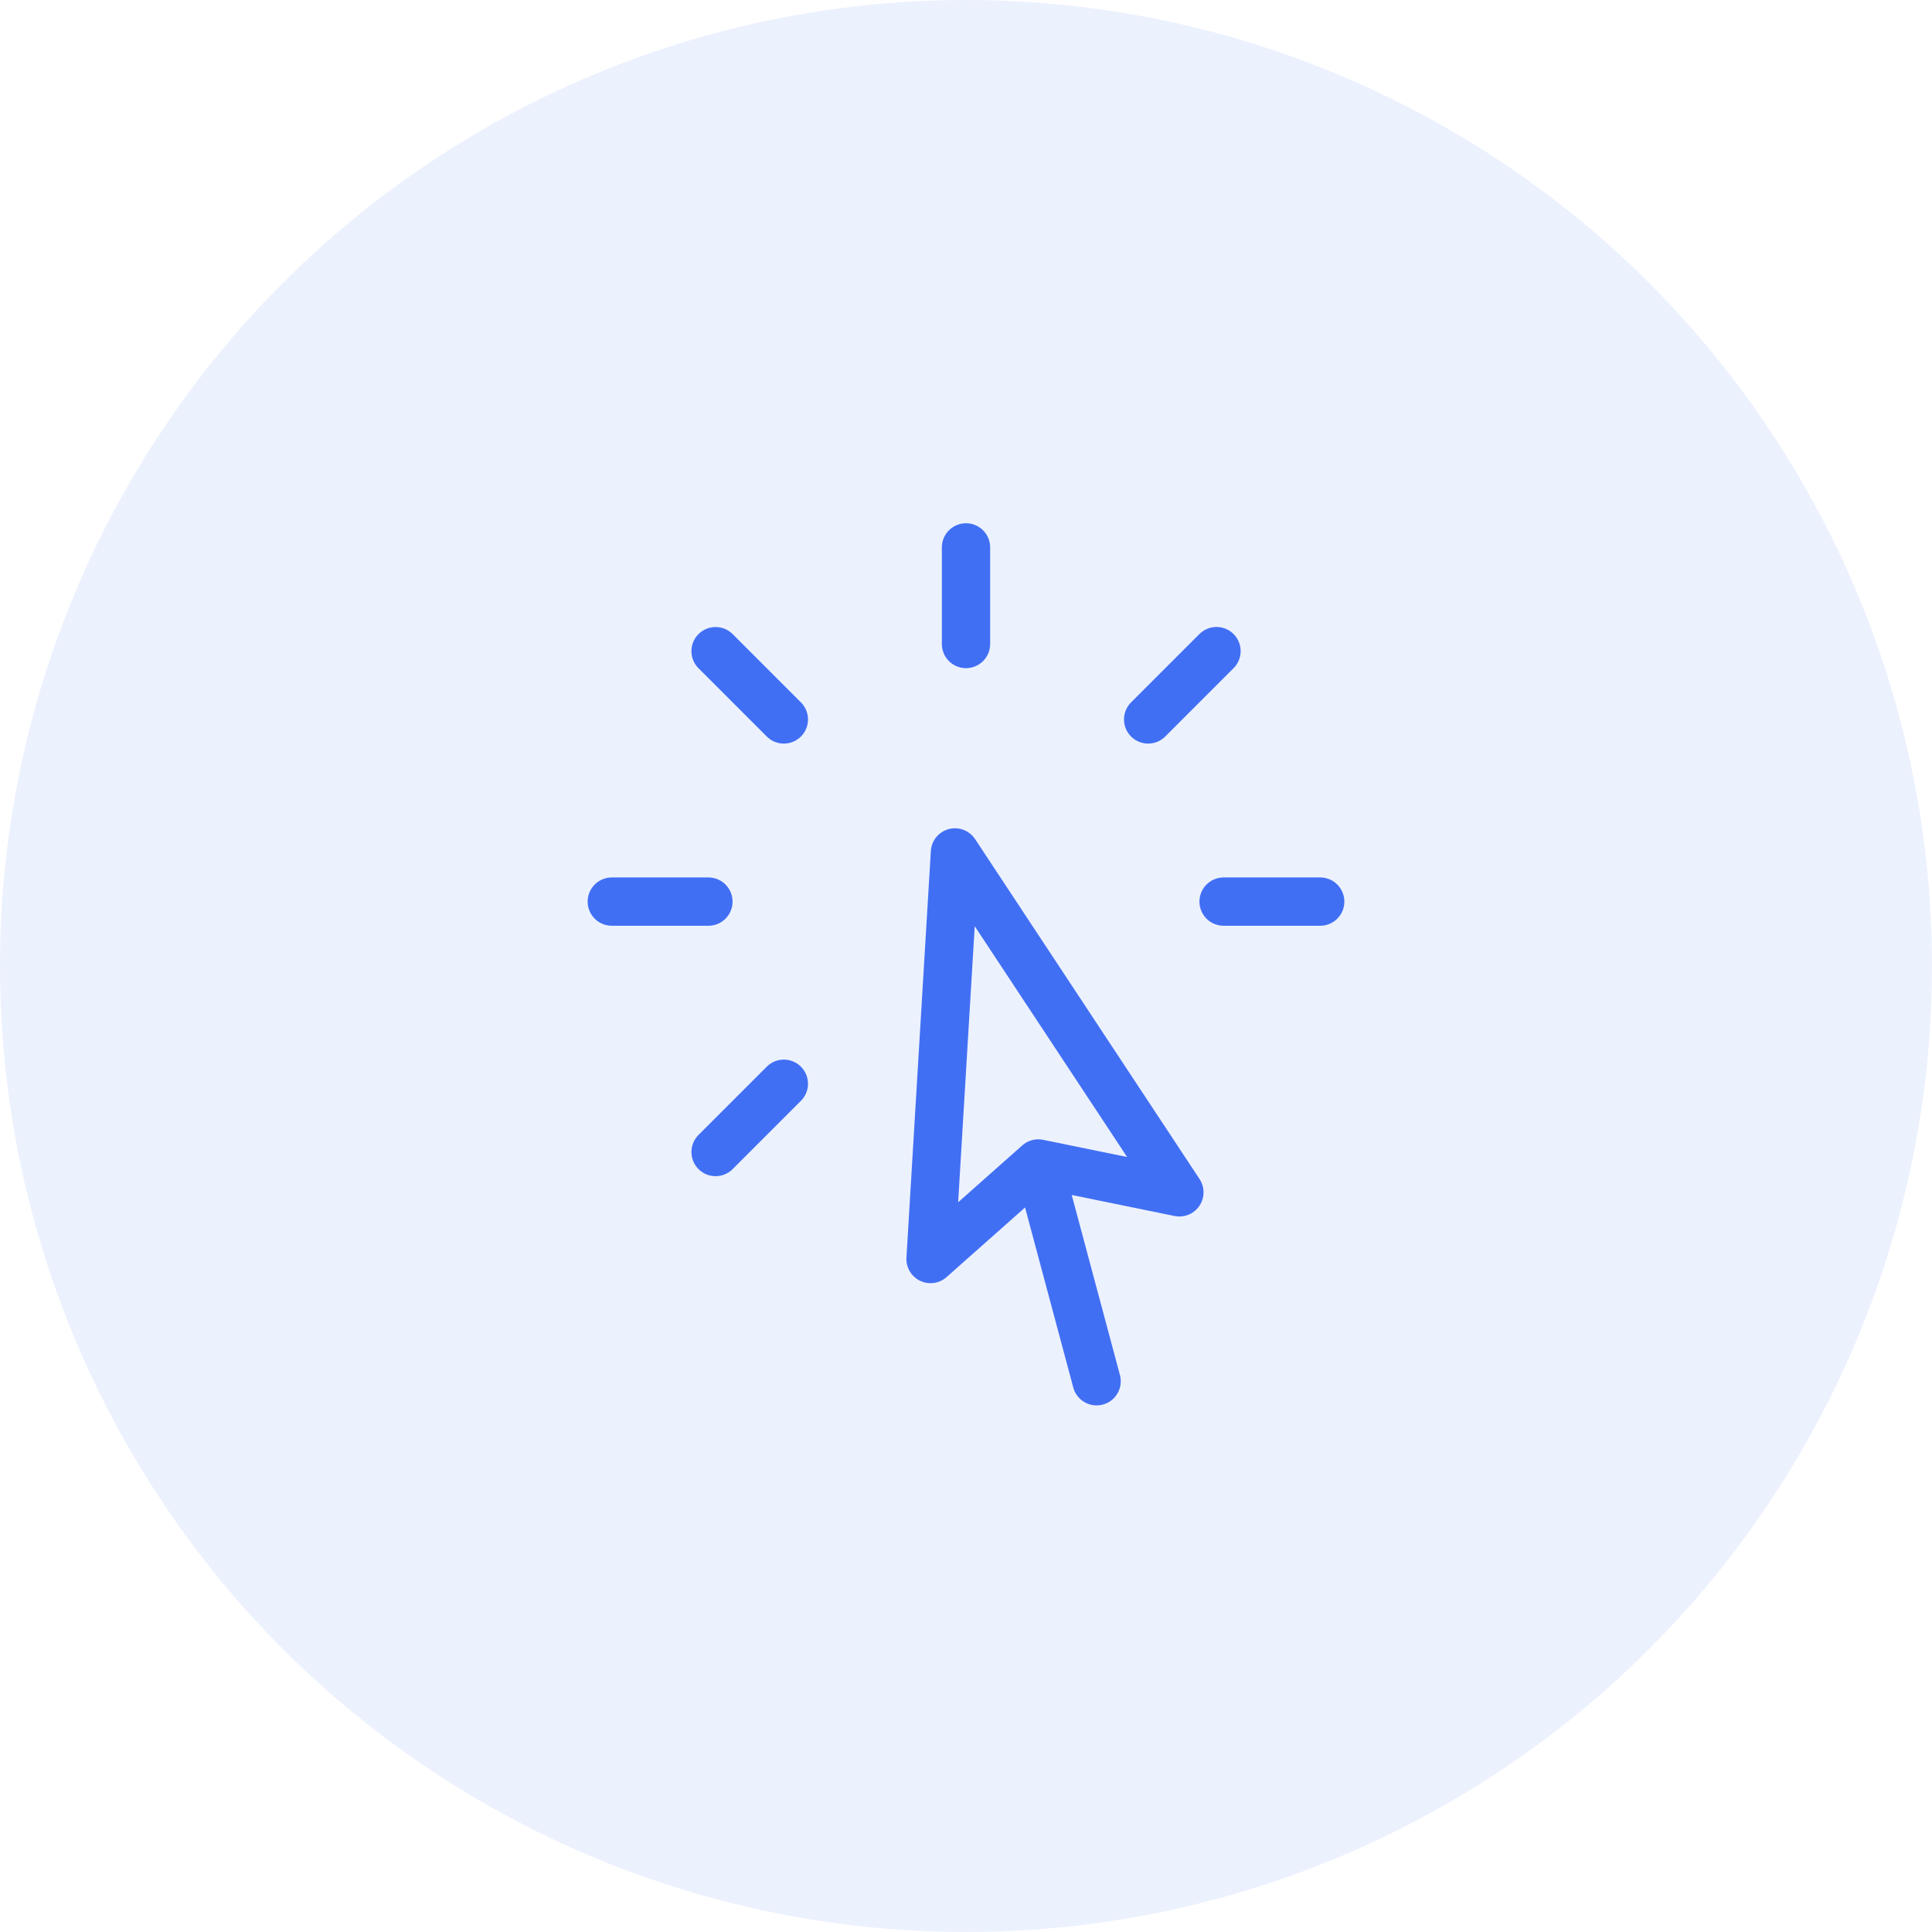
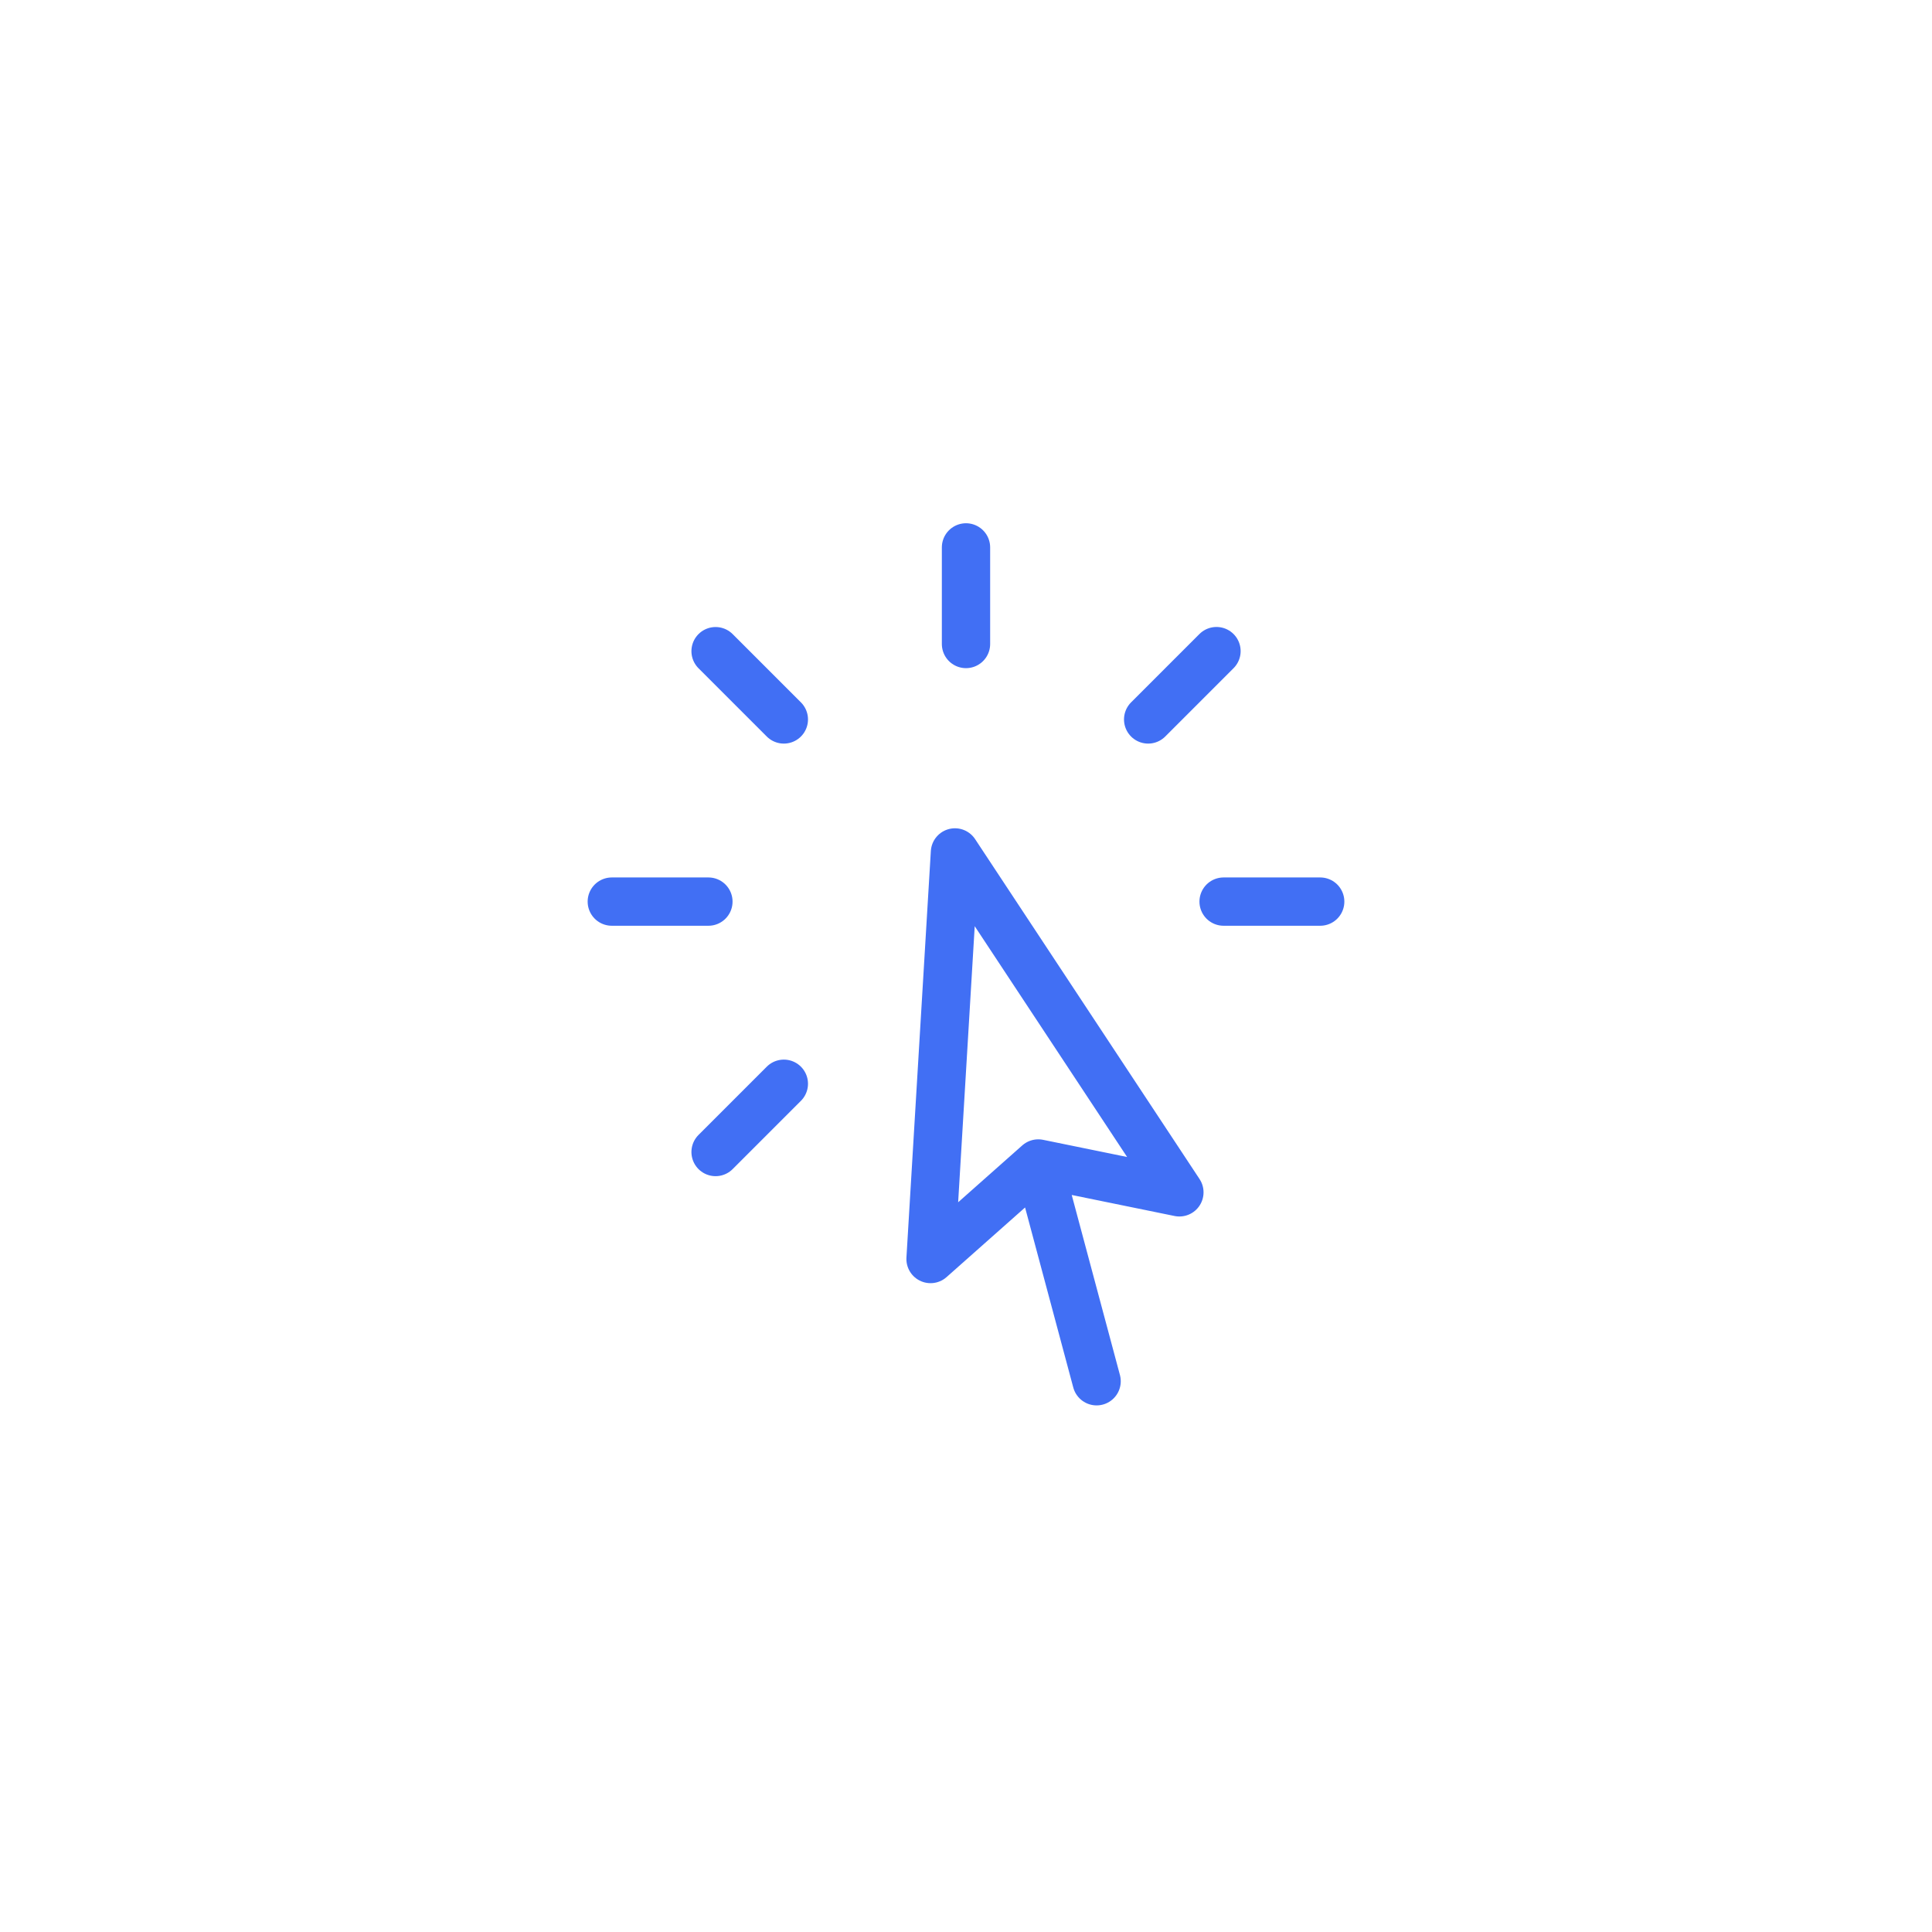
<svg xmlns="http://www.w3.org/2000/svg" width="60" height="60" viewBox="0 0 60 60" fill="none">
-   <circle opacity="0.1" cx="30" cy="30" r="30" fill="#416FF4" />
-   <path d="M34.056 42.896L32.245 36.133M30 17V20M37.779 20.221L35.657 22.343M41 28H38M24.343 33.657L22.223 35.777M22 28H19M24.343 22.343L22.223 20.223M32.245 36.133L28.899 39.1L29.657 26.473L36.627 37.029L32.245 36.133Z" stroke="#416FF4" stroke-width="1.5" stroke-linecap="round" stroke-linejoin="round" />
+   <path d="M34.056 42.896L32.245 36.133M30 17V20M37.779 20.221L35.657 22.343M41 28H38M24.343 33.657L22.223 35.777M22 28H19M24.343 22.343L22.223 20.223M32.245 36.133L28.899 39.1L29.657 26.473L36.627 37.029Z" stroke="#416FF4" stroke-width="1.5" stroke-linecap="round" stroke-linejoin="round" />
</svg>